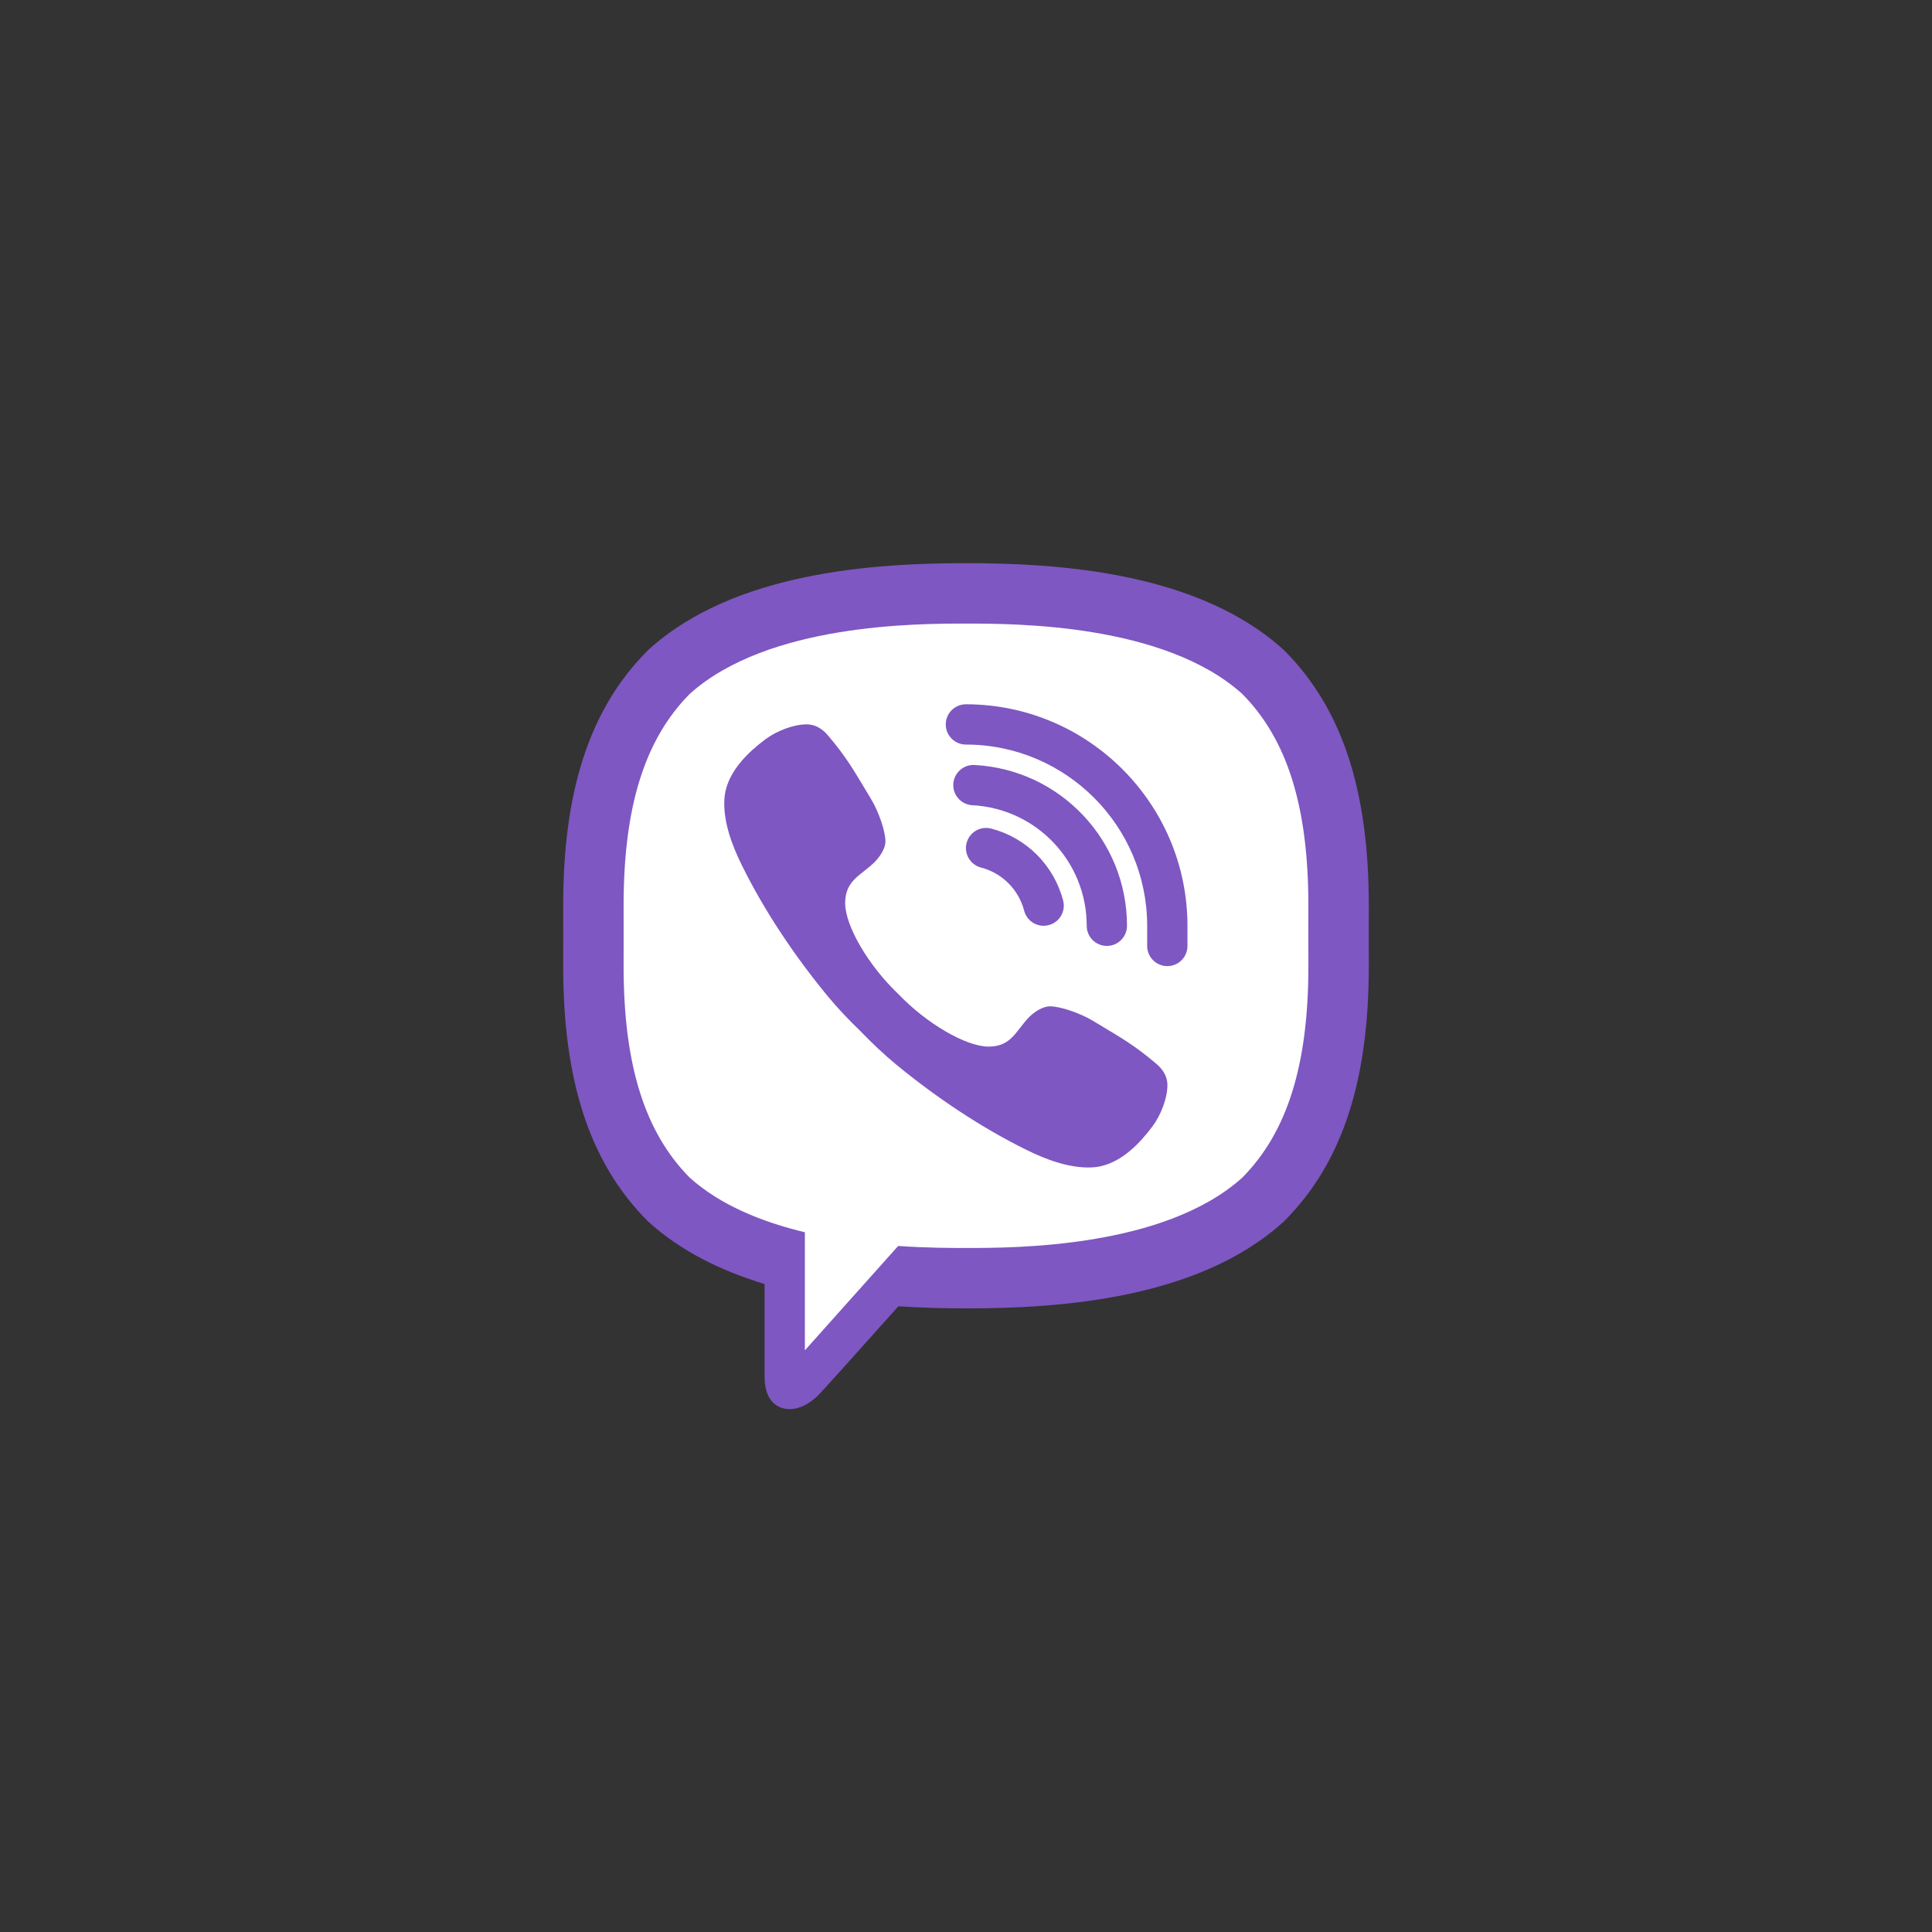
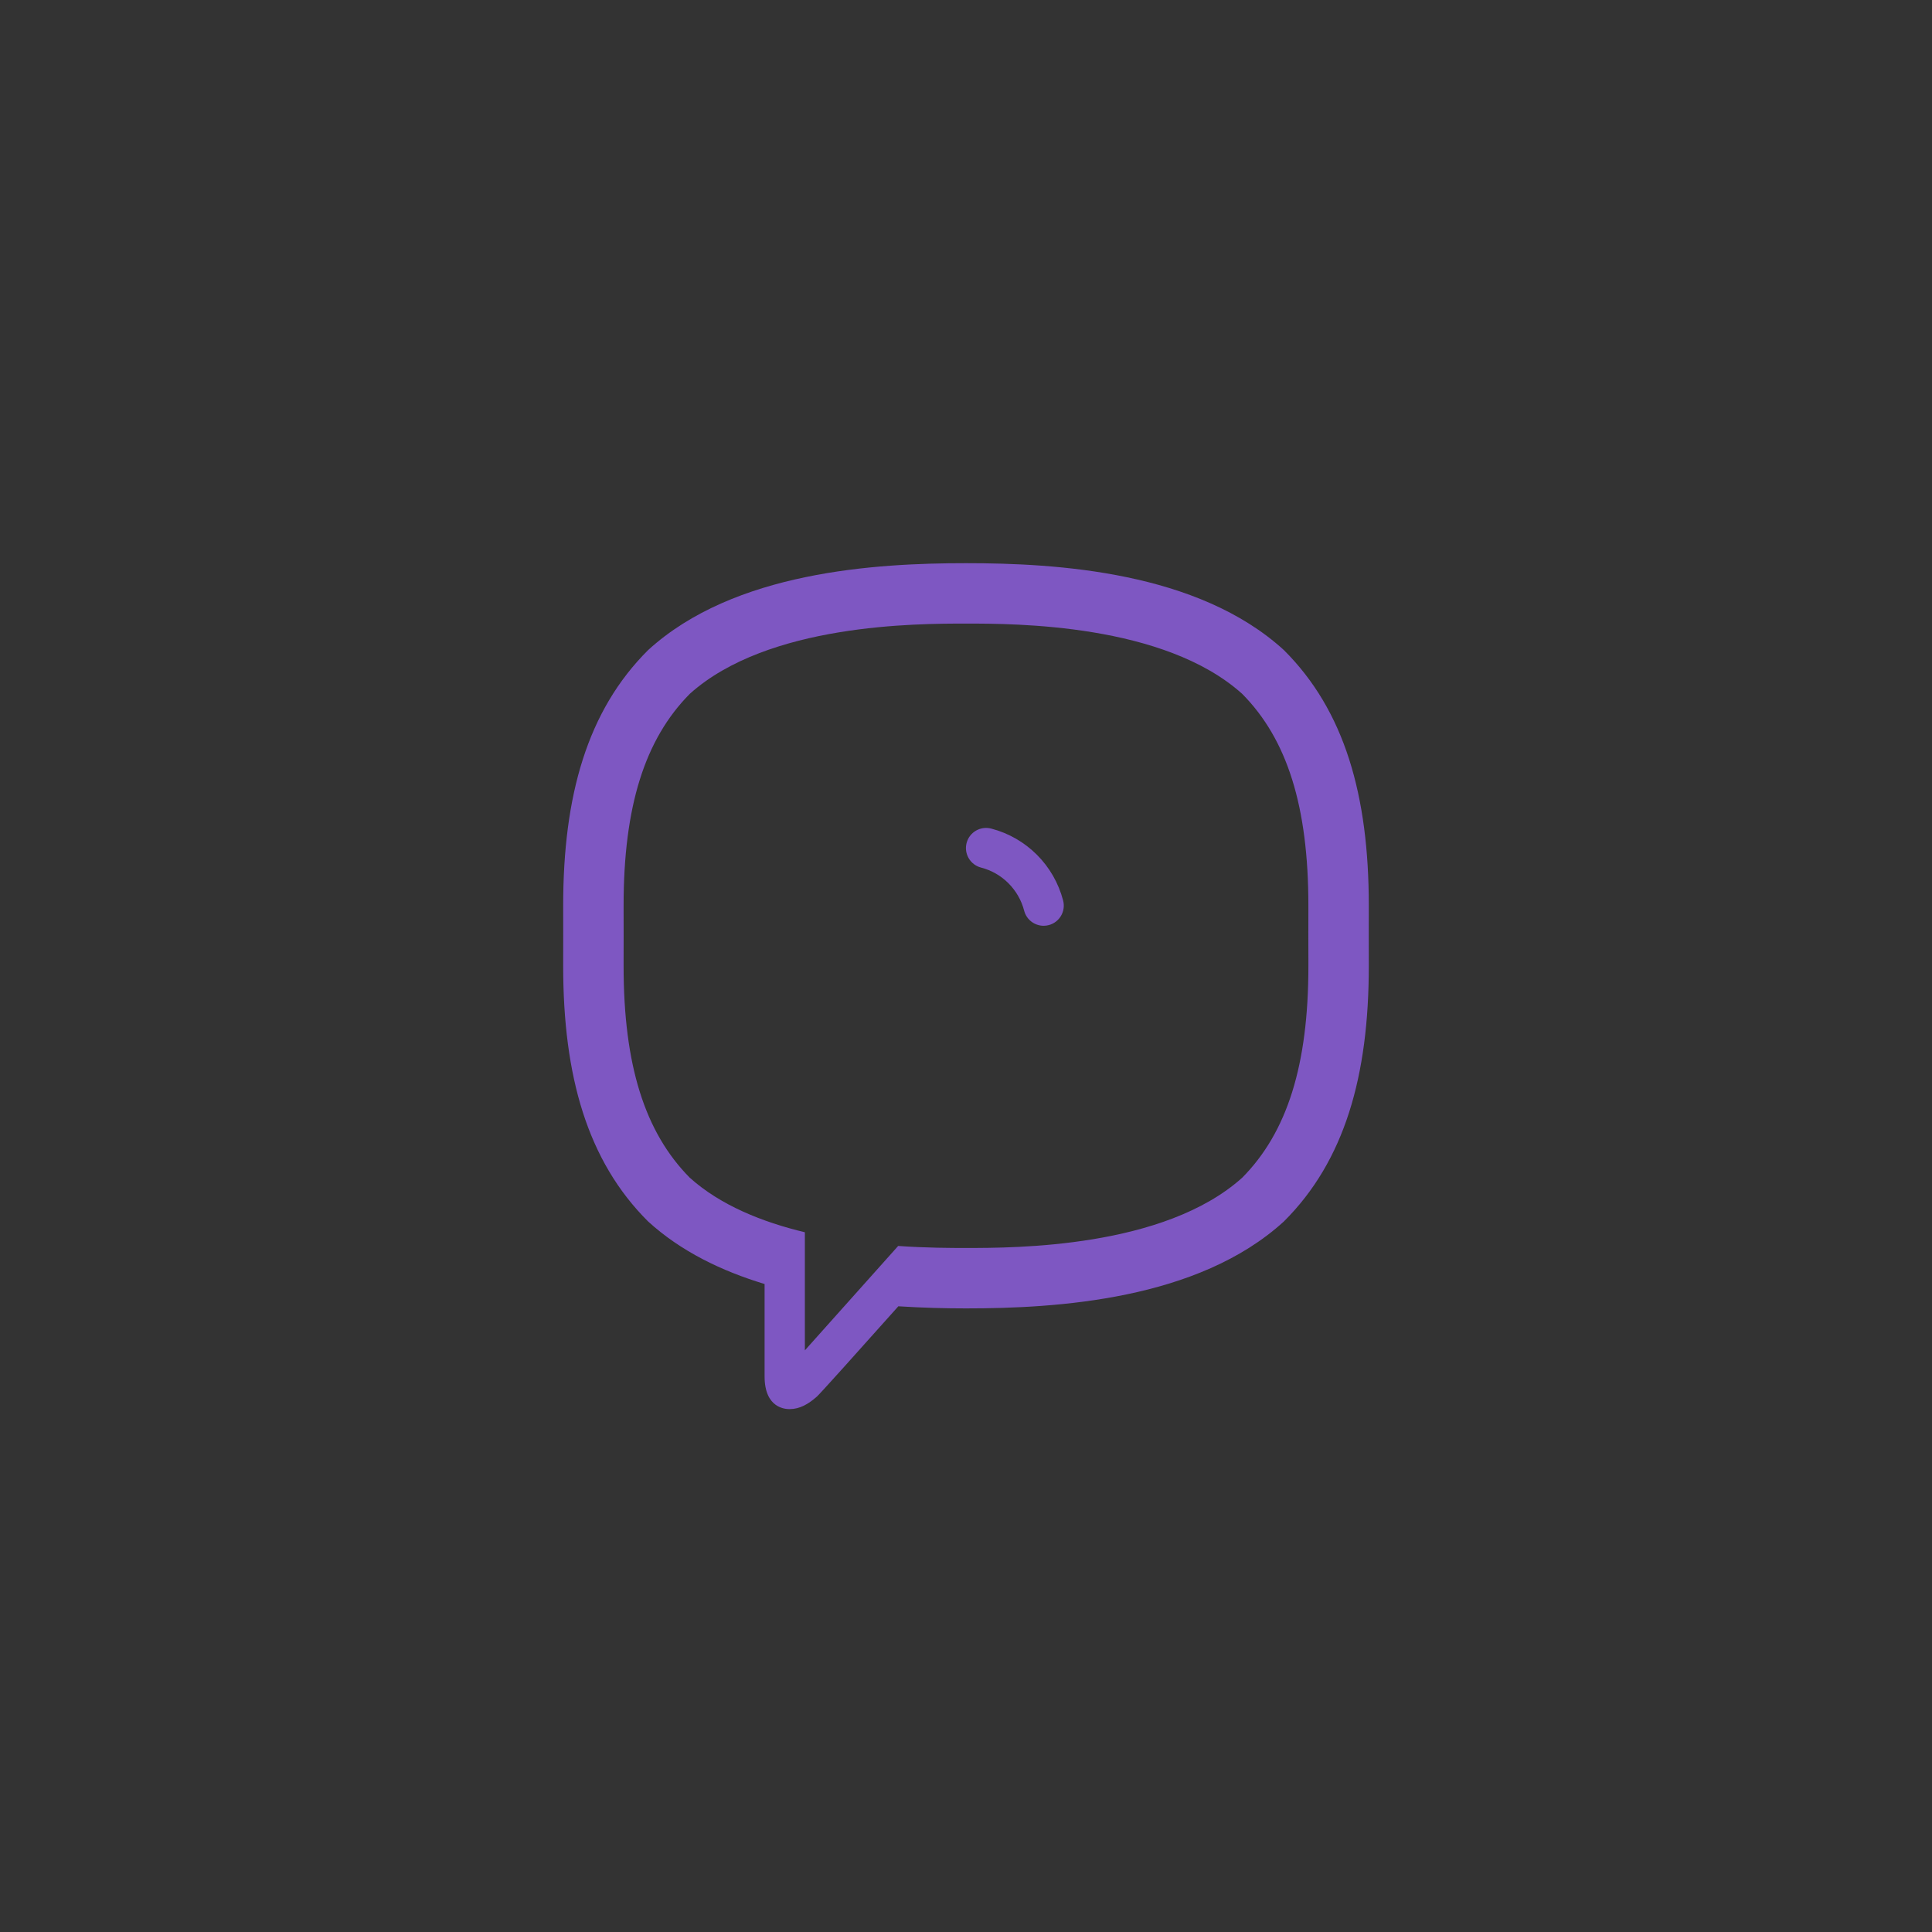
<svg xmlns="http://www.w3.org/2000/svg" version="1.1" width="400" height="400" viewBox="0 0 400 400" xml:space="preserve">
  <rect x="0" y="0" width="400" height="400" fill="#333333" stroke="none" />
  <desc>Created with Fabric.js 3.6.2</desc>
  <defs>
</defs>
  <g transform="matrix(4.17 0 0 4.17 200 204.17)" id="Layer_1">
-     <path style="stroke: none; stroke-width: 1; stroke-dasharray: none; stroke-linecap: butt; stroke-dashoffset: 0; stroke-linejoin: miter; stroke-miterlimit: 4; fill: rgb(255,255,255); fill-rule: nonzero; opacity: 1;" transform=" translate(-24, -25)" d="M 24 5 C 21.361 5 13.33 5 8.89 9.054 C 6.246 11.688 5 15.494 5 21 v 3 c 0 5.506 1.246 9.312 3.921 11.976 c 1.332 1.215 3.148 2.186 5.368 2.857 L 15 39.047 v 5.328 C 15 45 15.181 45 15.241 45 c 0.123 0 0.32 -0.039 0.694 -0.371 c 0.09 -0.089 0.75 -0.803 3.96 -4.399 l 0.324 -0.363 l 0.485 0.031 C 21.779 39.965 22.888 40 24 40 c 2.639 0 10.67 0 15.11 -4.055 C 41.753 33.311 43 29.505 43 24 v -3 c 0 -5.506 -1.246 -9.312 -3.921 -11.976 C 34.67 5 26.639 5 24 5 z" stroke-linecap="round" />
-   </g>
+     </g>
  <g transform="matrix(4.17 0 0 4.17 195.83 195.84)" id="Layer_1">
-     <path style="stroke: none; stroke-width: 1; stroke-dasharray: none; stroke-linecap: butt; stroke-dashoffset: 0; stroke-linejoin: miter; stroke-miterlimit: 4; fill: rgb(126,87,194); fill-rule: nonzero; opacity: 1;" transform=" translate(-23, -23)" d="M 33.451 28.854 c -1.111 -0.936 -1.624 -1.219 -3.158 -2.14 C 29.654 26.331 28.68 26 28.169 26 c -0.349 0 -0.767 0.267 -1.023 0.523 C 26.49 27.179 26.275 28 25.125 28 c -1.125 0 -3.09 -1.145 -4.5 -2.625 C 19.145 23.965 18 22 18 20.875 c 0 -1.15 0.806 -1.38 1.462 -2.037 C 19.718 18.583 20 18.165 20 17.816 c 0 -0.511 -0.331 -1.47 -0.714 -2.109 c -0.921 -1.535 -1.203 -2.048 -2.14 -3.158 c -0.317 -0.376 -0.678 -0.548 -1.056 -0.549 c -0.639 -0.001 -1.478 0.316 -2.046 0.739 c -0.854 0.637 -1.747 1.504 -1.986 2.584 c -0.032 0.147 -0.051 0.295 -0.057 0.443 c -0.046 1.125 0.396 2.267 0.873 3.234 c 1.123 2.279 2.609 4.485 4.226 6.455 c 0.517 0.63 1.08 1.216 1.663 1.782 c 0.566 0.582 1.152 1.145 1.782 1.663 c 1.97 1.617 4.176 3.103 6.455 4.226 c 0.958 0.472 2.086 0.906 3.2 0.874 c 0.159 -0.005 0.318 -0.023 0.477 -0.058 c 1.08 -0.238 1.947 -1.132 2.584 -1.986 c 0.423 -0.568 0.74 -1.406 0.739 -2.046 C 33.999 29.532 33.827 29.171 33.451 28.854 z" stroke-linecap="round" />
-   </g>
+     </g>
  <g transform="matrix(4.17 0 0 4.17 220.83 172.92)" id="Layer_1">
-     <path style="stroke: none; stroke-width: 1; stroke-dasharray: none; stroke-linecap: butt; stroke-dashoffset: 0; stroke-linejoin: miter; stroke-miterlimit: 4; fill: rgb(126,87,194); fill-rule: nonzero; opacity: 1;" transform=" translate(-29, -17.5)" d="M 34 24 c -0.552 0 -1 -0.448 -1 -1 v -1 c 0 -4.962 -4.038 -9 -9 -9 c -0.552 0 -1 -0.448 -1 -1 s 0.448 -1 1 -1 c 6.065 0 11 4.935 11 11 v 1 C 35 23.552 34.552 24 34 24 z" stroke-linecap="round" />
-   </g>
+     </g>
  <g transform="matrix(4.17 0 0 4.17 210.12 181.54)" id="Layer_1">
    <path style="stroke: none; stroke-width: 1; stroke-dasharray: none; stroke-linecap: butt; stroke-dashoffset: 0; stroke-linejoin: miter; stroke-miterlimit: 4; fill: rgb(126,87,194); fill-rule: nonzero; opacity: 1;" transform=" translate(-26.43, -19.57)" d="M 27.858 22 c -0.444 0 -0.85 -0.298 -0.967 -0.748 c -0.274 -1.051 -1.094 -1.872 -2.141 -2.142 c -0.535 -0.139 -0.856 -0.684 -0.718 -1.219 c 0.138 -0.534 0.682 -0.855 1.219 -0.718 c 1.748 0.453 3.118 1.822 3.575 3.574 c 0.139 0.535 -0.181 1.08 -0.715 1.22 C 28.026 21.989 27.941 22 27.858 22 z" stroke-linecap="round" />
  </g>
  <g transform="matrix(4.17 0 0 4.17 215.36 177.12)" id="Layer_1">
-     <path style="stroke: none; stroke-width: 1; stroke-dasharray: none; stroke-linecap: butt; stroke-dashoffset: 0; stroke-linejoin: miter; stroke-miterlimit: 4; fill: rgb(126,87,194); fill-rule: nonzero; opacity: 1;" transform=" translate(-27.69, -18.51)" d="M 31 23 c -0.552 0 -1 -0.448 -1 -1 c 0 -3.188 -2.494 -5.818 -5.678 -5.986 c -0.552 -0.029 -0.975 -0.5 -0.946 -1.051 c 0.029 -0.552 0.508 -0.976 1.051 -0.946 C 28.674 14.241 32 17.748 32 22 C 32 22.552 31.552 23 31 23 z" stroke-linecap="round" />
-   </g>
+     </g>
  <g transform="matrix(4.17 0 0 4.17 200 204.17)" id="Layer_1">
    <path style="stroke: none; stroke-width: 1; stroke-dasharray: none; stroke-linecap: butt; stroke-dashoffset: 0; stroke-linejoin: miter; stroke-miterlimit: 4; fill: rgb(126,87,194); fill-rule: nonzero; opacity: 1;" transform=" translate(-24, -25)" d="M 24 4 C 19.5 4 12.488 4.414 8.216 8.316 C 5.196 11.323 4 15.541 4 21 c 0 0.452 -0.002 0.956 0.002 1.5 C 3.998 23.043 4 23.547 4 23.999 c 0 5.459 1.196 9.677 4.216 12.684 c 1.626 1.485 3.654 2.462 5.784 3.106 v 4.586 C 14 45.971 15.049 46 15.241 46 h 0.009 c 0.494 -0.002 0.921 -0.244 1.349 -0.624 c 0.161 -0.143 2.02 -2.215 4.042 -4.481 C 21.845 40.972 22.989 41 23.999 41 c 0 0 0 0 0 0 s 0 0 0 0 c 4.5 0 11.511 -0.415 15.784 -4.317 c 3.019 -3.006 4.216 -7.225 4.216 -12.684 c 0 -0.452 0.002 -0.956 -0.002 -1.5 c 0.004 -0.544 0.002 -1.047 0.002 -1.5 c 0 -5.459 -1.196 -9.677 -4.216 -12.684 C 35.511 4.414 28.5 4 24 4 z M 41 23.651 l 0 0.348 c 0 4.906 -1.045 8.249 -3.286 10.512 C 33.832 38 26.437 38 23.999 38 c -0.742 0 -1.946 -0.001 -3.367 -0.1 C 20.237 38.344 16 43.083 16 43.083 V 37.22 c -2.104 -0.505 -4.183 -1.333 -5.714 -2.708 C 8.045 32.248 7 28.905 7 23.999 l 0 -0.348 c 0 -0.351 -0.001 -0.73 0.002 -1.173 C 6.999 22.078 6.999 21.7 7 21.348 L 7 21 c 0 -4.906 1.045 -8.249 3.286 -10.512 C 14.167 6.999 21.563 6.999 24 6.999 c 2.437 0 9.832 0 13.713 3.489 c 2.242 2.263 3.286 5.606 3.286 10.512 l 0 0.348 c 0 0.351 0.001 0.73 -0.002 1.173 C 41 22.922 41 23.3 41 23.651 z" stroke-linecap="round" />
  </g>
</svg>